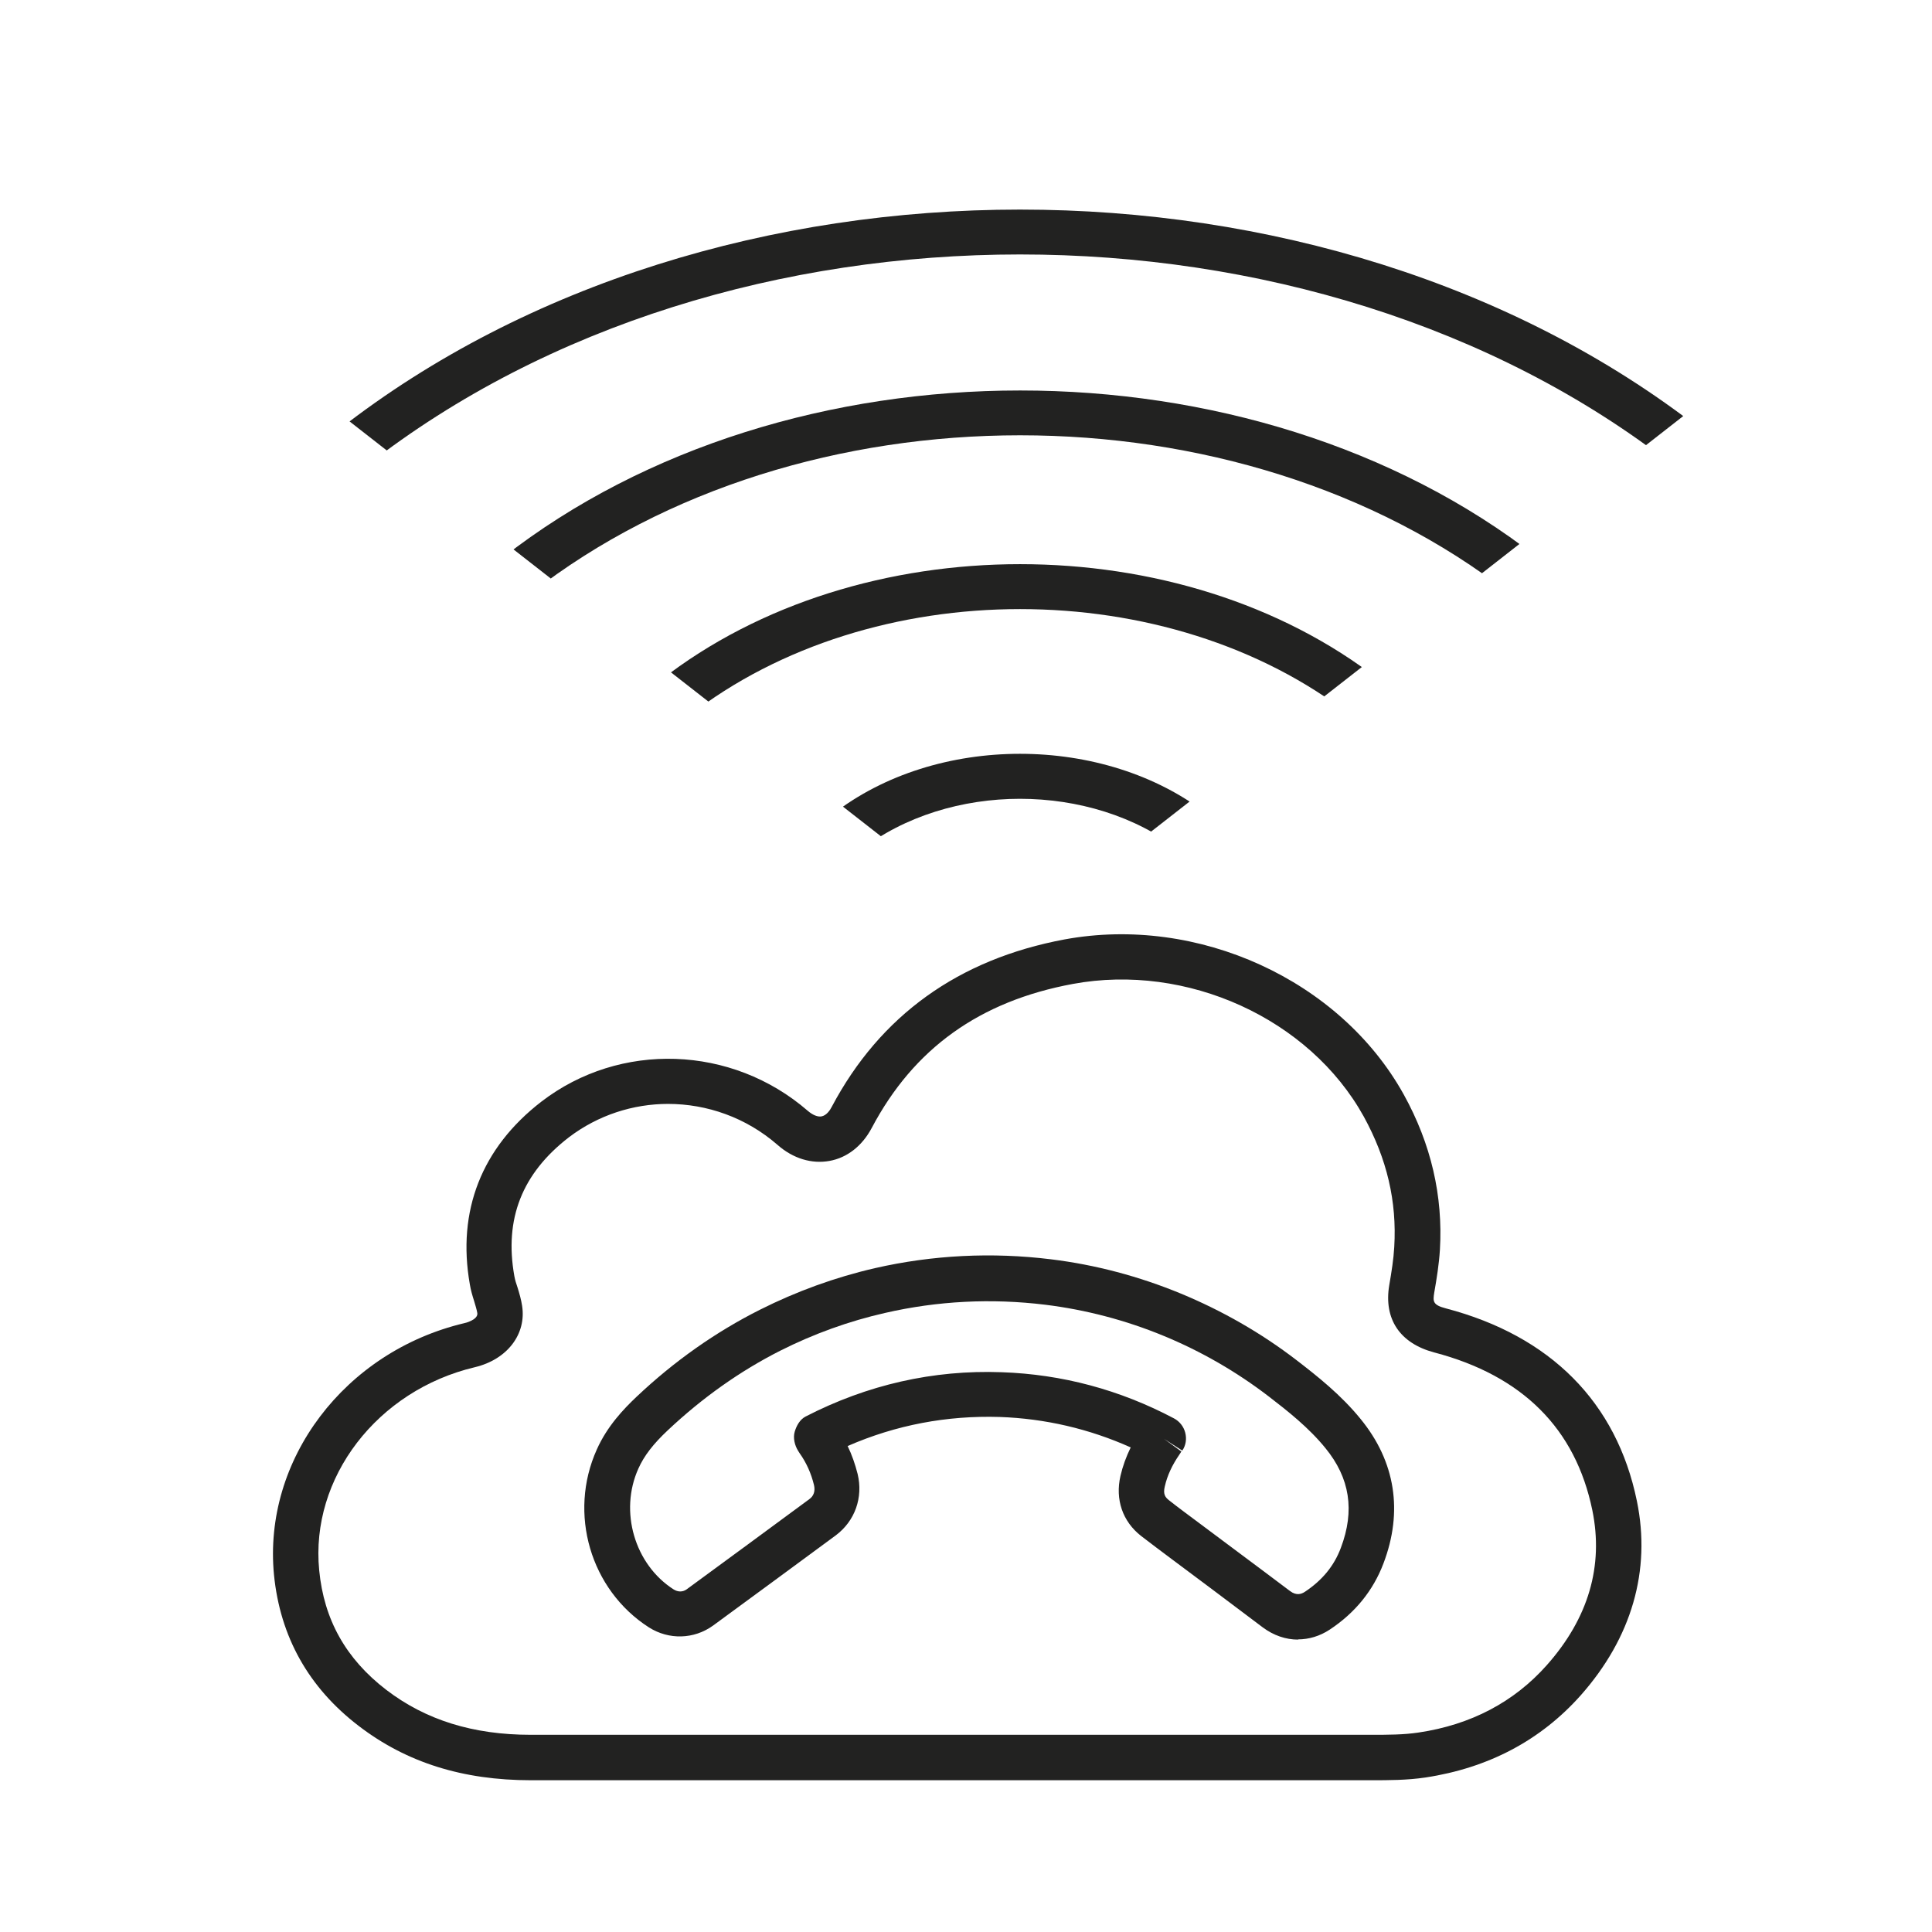
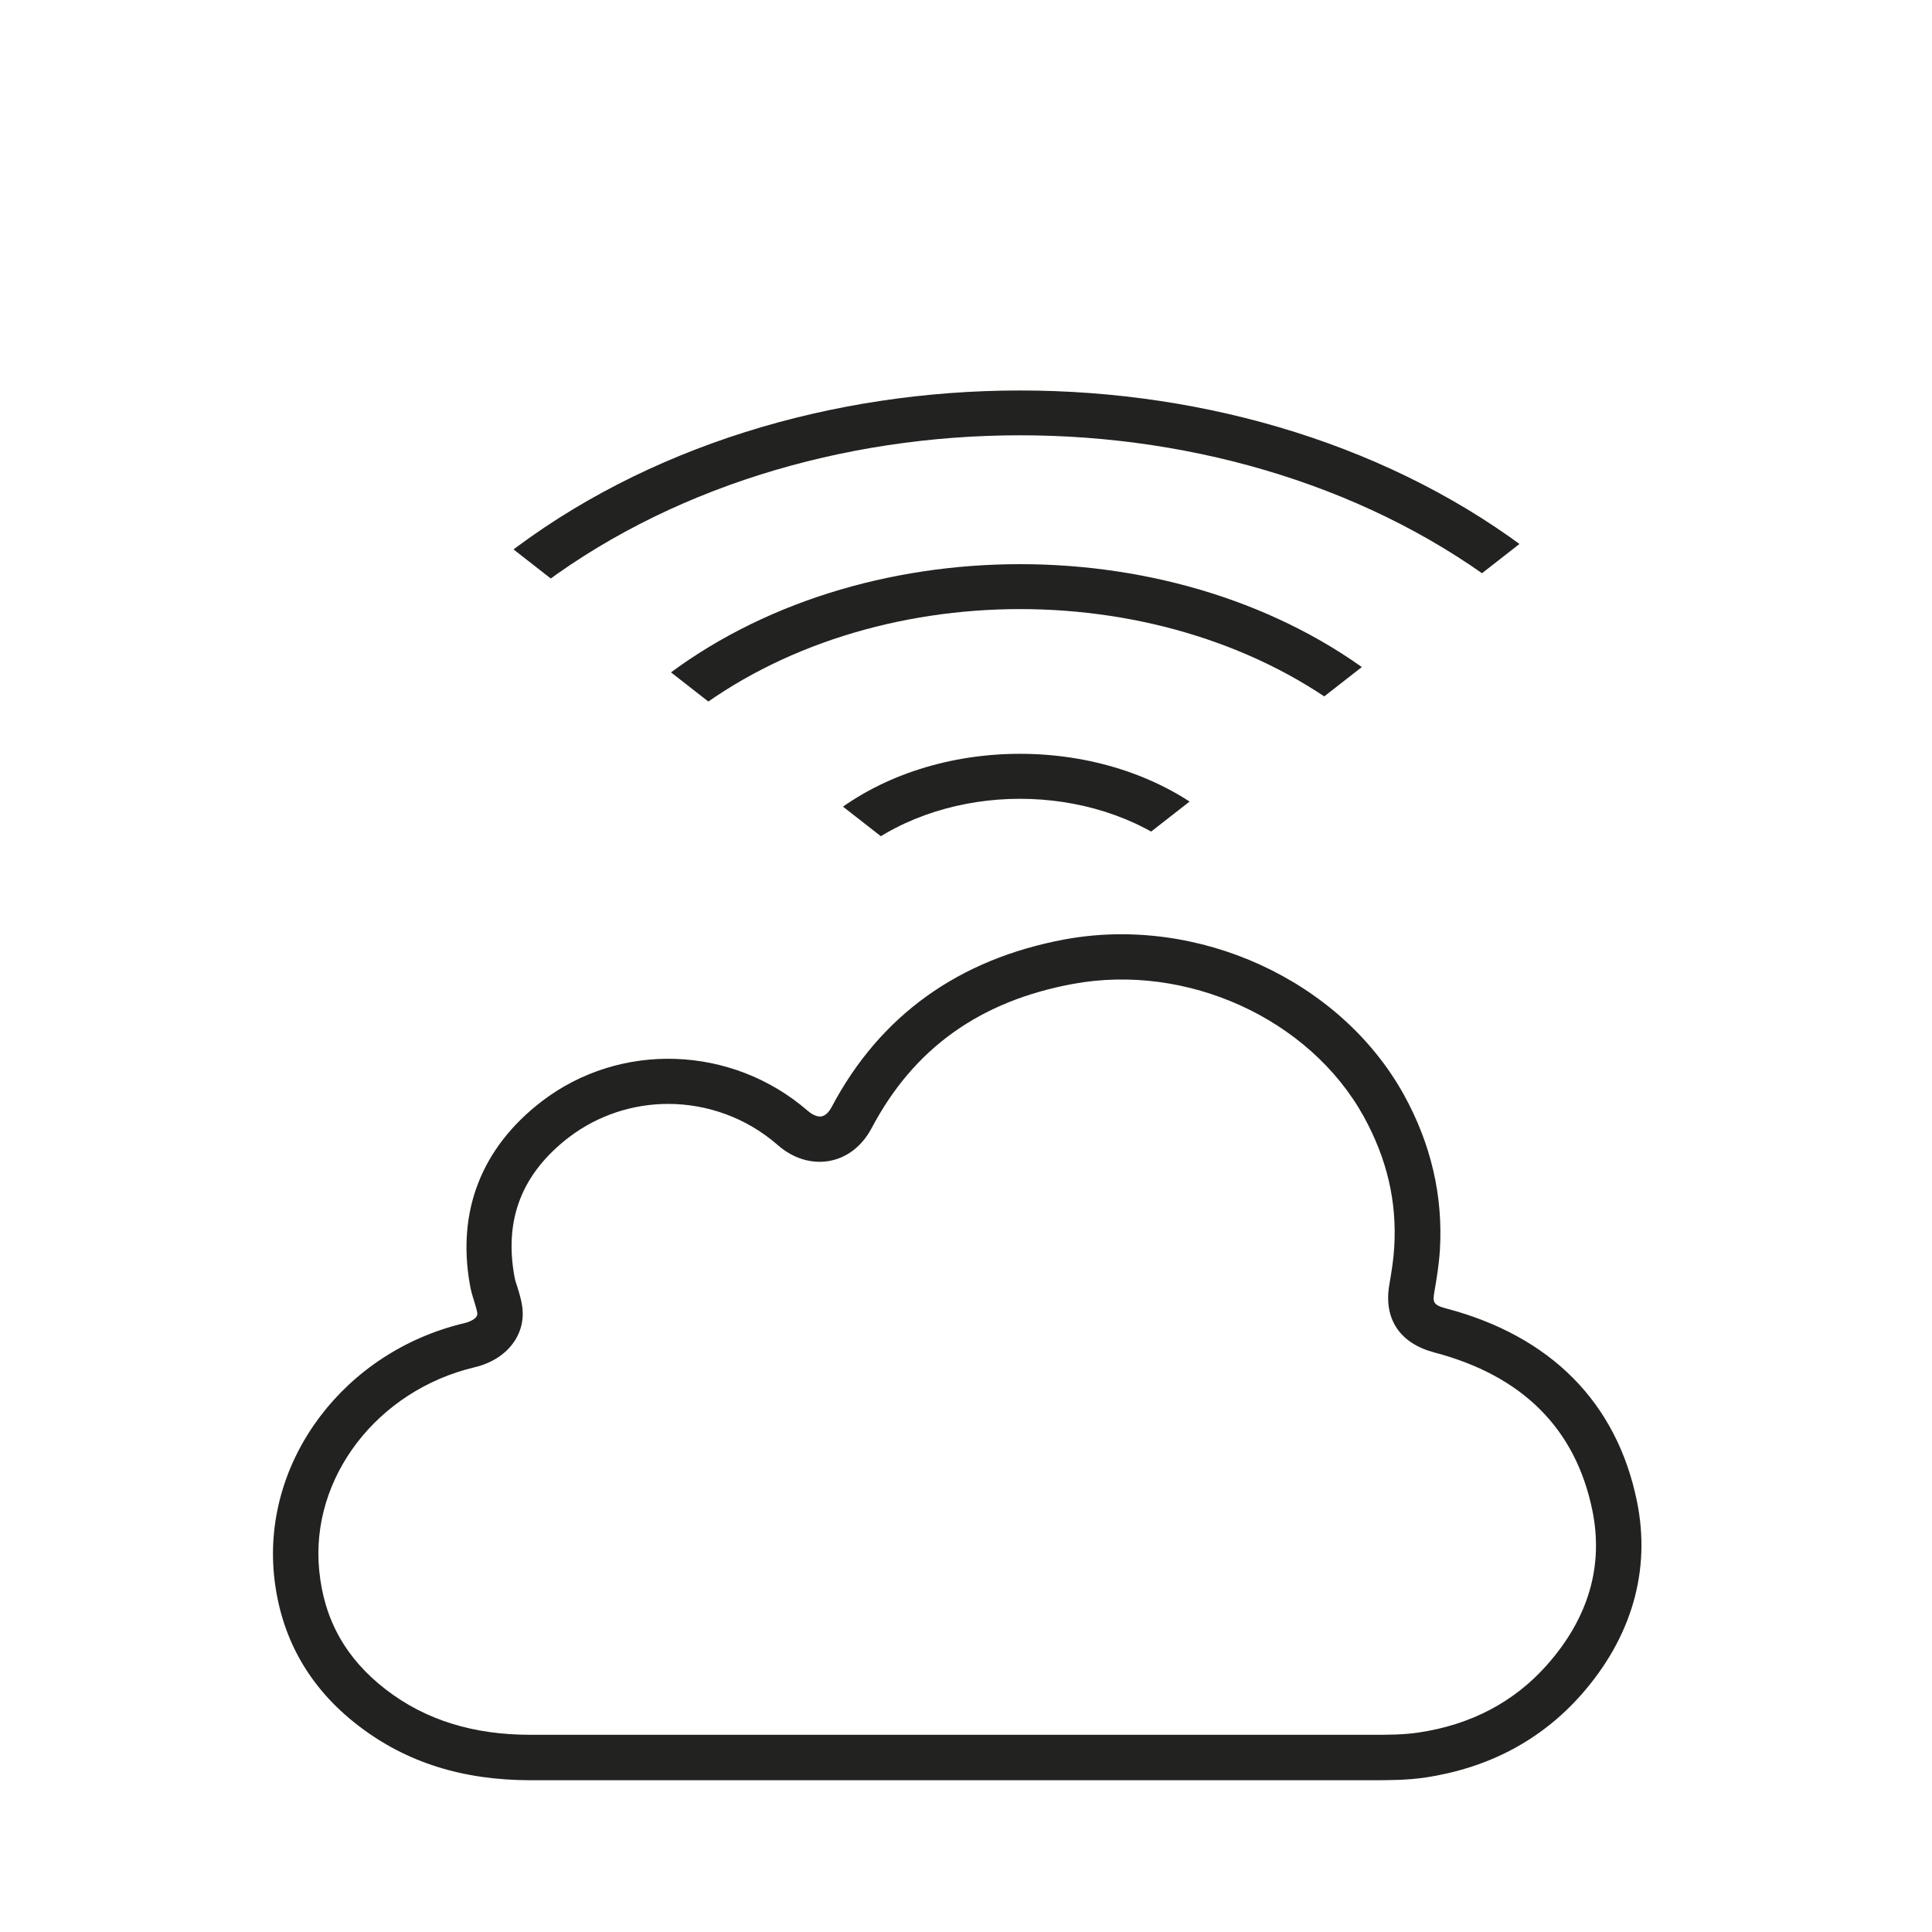
<svg xmlns="http://www.w3.org/2000/svg" id="Vrstva_1" data-name="Vrstva 1" viewBox="0 0 85.04 85.04">
  <defs>
    <style>
      .cls-1 {
        fill: #222221;
      }

      .cls-1, .cls-2 {
        stroke-width: 0px;
      }

      .cls-2 {
        fill: none;
      }

      .cls-3 {
        clip-path: url(#clippath);
      }
    </style>
    <clipPath id="clippath">
      <polygon class="cls-2" points="108.94 -8.19 -18.86 -8.19 44.59 41.35 98.76 -.95 108.94 -8.19" />
    </clipPath>
  </defs>
  <path class="cls-1" d="M23.37,78.36c-3,0-5.48-.78-7.58-2.39-2.21-1.69-3.46-3.93-3.73-6.65-.49-5.07,3.11-9.83,8.38-11.08.03,0,.61-.15.57-.44-.03-.18-.09-.35-.14-.53-.08-.25-.15-.49-.19-.74-.57-3.23.52-6.01,3.15-8.04,3.46-2.66,8.38-2.49,11.72.4.22.19.44.28.61.25.22-.04.38-.28.45-.42,2.13-4.02,5.58-6.5,10.25-7.37,5.86-1.08,12.13,1.78,14.93,6.83,1.2,2.17,1.73,4.46,1.59,6.83-.04.64-.14,1.26-.25,1.89-.06.38-.07.54.51.69,4.61,1.21,7.52,4.14,8.41,8.48.63,3.06-.23,6.02-2.47,8.55-1.76,1.98-4.06,3.2-6.84,3.62-.81.12-1.61.12-2.39.12h-.13c-5.12,0-10.25,0-15.37,0h-8.13c-4.45,0-8.9,0-13.35,0h-.01ZM29.41,48.59c-1.54,0-3.08.49-4.37,1.47-2.06,1.59-2.85,3.59-2.4,6.11.03.17.08.33.14.5.08.26.16.53.2.8.2,1.25-.65,2.37-2.08,2.71-4.3,1.02-7.25,4.87-6.85,8.94.21,2.18,1.18,3.9,2.95,5.26,1.74,1.33,3.82,1.98,6.36,1.98h.01c4.45,0,8.9,0,13.35,0h8.13c5.12,0,10.25,0,15.37,0h.13c.74,0,1.43,0,2.09-.1,2.3-.34,4.2-1.34,5.64-2.96,1.84-2.07,2.51-4.37,2.01-6.82-.74-3.6-3.08-5.93-6.96-6.95-1.51-.4-2.23-1.47-1.98-2.96.1-.58.19-1.14.22-1.68.12-2.01-.32-3.88-1.34-5.74-2.39-4.32-7.79-6.77-12.81-5.84-4.1.76-7,2.84-8.85,6.34-.42.79-1.08,1.31-1.86,1.45-.78.14-1.6-.1-2.29-.71-1.38-1.2-3.1-1.8-4.82-1.8Z" />
-   <path class="cls-1" d="M57.14,72.17c-.54,0-1.08-.18-1.56-.54-.75-.57-1.51-1.13-2.26-1.7l-1.74-1.3c-.45-.34-.9-.67-1.35-1.02-.82-.64-1.15-1.61-.91-2.65.1-.43.25-.84.45-1.25-1.83-.82-3.77-1.27-5.77-1.34-2.32-.07-4.56.35-6.69,1.28.19.39.33.8.44,1.23.25,1.04-.12,2.07-.96,2.7-1.8,1.33-3.6,2.65-5.4,3.97-.84.61-1.95.64-2.83.08-2.57-1.65-3.56-5.01-2.29-7.83.46-1.03,1.18-1.78,1.75-2.32,1.65-1.56,3.48-2.85,5.43-3.83,1.61-.81,3.32-1.43,5.06-1.83,2.54-.58,5.15-.71,7.75-.39,1.96.24,3.88.75,5.72,1.51,1.81.75,3.53,1.73,5.09,2.93.91.7,1.96,1.53,2.82,2.59,1.53,1.87,1.88,4.07,1,6.37-.45,1.18-1.24,2.16-2.36,2.9-.44.29-.92.43-1.4.43ZM51.19,63.3l.81.59-.09.14c-.31.45-.53.91-.64,1.4-.08.33.01.47.19.61.43.34.87.66,1.31.99l1.74,1.3c.76.57,1.52,1.13,2.27,1.7.29.22.51.13.65.04.77-.51,1.29-1.14,1.59-1.94.62-1.64.4-3.07-.68-4.39-.73-.9-1.67-1.64-2.49-2.27-1.42-1.09-2.98-1.99-4.63-2.67-1.67-.69-3.43-1.15-5.21-1.37-2.37-.29-4.74-.17-7.05.36-1.59.36-3.14.92-4.61,1.66-1.78.9-3.44,2.08-4.95,3.5-.65.61-1.05,1.13-1.3,1.69-.85,1.88-.17,4.22,1.55,5.32.19.12.4.12.57,0,1.8-1.32,3.6-2.64,5.4-3.97.2-.14.27-.36.21-.62-.12-.5-.33-.98-.63-1.4l-.07-.11c-.15-.24-.23-.57-.15-.84s.23-.54.48-.67c2.72-1.4,5.62-2.06,8.63-1.95,2.65.09,5.2.77,7.58,2.03.25.13.43.36.5.63.07.27.03.56-.13.79l-.84-.54Z" />
  <g class="cls-3">
    <g>
      <path class="cls-1" d="M44.9,60.37c-5.73,0-11.46-1.7-15.82-5.11-4.31-3.37-6.68-7.86-6.68-12.66s2.37-9.29,6.68-12.66c8.72-6.81,22.92-6.81,31.64,0h0c4.31,3.37,6.68,7.86,6.68,12.66s-2.37,9.3-6.68,12.66c-4.36,3.41-10.09,5.11-15.82,5.11ZM44.9,26.81c-5.28,0-10.57,1.57-14.59,4.71-3.81,2.98-5.91,6.91-5.91,11.08s2.1,8.11,5.91,11.08c8.05,6.28,21.13,6.28,29.18,0,3.81-2.98,5.91-6.91,5.91-11.08s-2.1-8.11-5.91-11.08c-4.02-3.14-9.31-4.71-14.59-4.71Z" />
-       <path class="cls-1" d="M44.9,75.99c-10.85,0-21.7-3.22-29.97-9.68-8.09-6.31-12.54-14.73-12.54-23.7s4.45-17.39,12.54-23.71c16.52-12.9,43.41-12.9,59.93,0h0c8.09,6.31,12.54,14.73,12.54,23.71s-4.45,17.39-12.54,23.7c-8.26,6.45-19.12,9.68-29.97,9.68ZM44.9,11.2c-10.41,0-20.81,3.09-28.74,9.28-7.59,5.93-11.77,13.79-11.77,22.13s4.18,16.2,11.77,22.13c15.85,12.37,41.62,12.37,57.47,0,7.59-5.93,11.77-13.79,11.77-22.13s-4.18-16.2-11.77-22.13h0c-7.92-6.19-18.33-9.28-28.74-9.28Z" />
-       <path class="cls-1" d="M44.9,68.02c-8.24,0-16.48-2.45-22.75-7.35-6.16-4.81-9.55-11.23-9.55-18.07s3.39-13.26,9.55-18.07c12.54-9.79,32.96-9.79,45.51,0h0c6.16,4.81,9.55,11.23,9.55,18.07s-3.39,13.26-9.55,18.07c-6.27,4.9-14.51,7.35-22.75,7.35ZM44.9,19.16c-7.79,0-15.59,2.32-21.52,6.95-5.67,4.42-8.79,10.28-8.79,16.5s3.12,12.07,8.79,16.5c11.87,9.26,31.18,9.26,43.04,0,5.67-4.42,8.79-10.28,8.79-16.5s-3.12-12.07-8.79-16.5c-5.93-4.63-13.73-6.95-21.52-6.95Z" />
+       <path class="cls-1" d="M44.9,68.02c-8.24,0-16.48-2.45-22.75-7.35-6.16-4.81-9.55-11.23-9.55-18.07s3.39-13.26,9.55-18.07c12.54-9.79,32.96-9.79,45.51,0h0c6.16,4.81,9.55,11.23,9.55,18.07s-3.39,13.26-9.55,18.07c-6.27,4.9-14.51,7.35-22.75,7.35ZM44.9,19.16c-7.79,0-15.59,2.32-21.52,6.95-5.67,4.42-8.79,10.28-8.79,16.5s3.12,12.07,8.79,16.5c11.87,9.26,31.18,9.26,43.04,0,5.67-4.42,8.79-10.28,8.79-16.5s-3.12-12.07-8.79-16.5c-5.93-4.63-13.73-6.95-21.52-6.95" />
      <path class="cls-1" d="M44.9,52.03c-2.99,0-5.98-.89-8.26-2.67-2.29-1.79-3.55-4.19-3.55-6.76s1.26-4.97,3.55-6.75c4.55-3.56,11.96-3.56,16.52,0,2.29,1.79,3.55,4.19,3.55,6.75s-1.26,4.97-3.55,6.76c-2.28,1.78-5.27,2.67-8.26,2.67ZM44.9,35.16c-2.54,0-5.09.76-7.03,2.27-1.79,1.4-2.78,3.24-2.78,5.18s.99,3.78,2.78,5.18c3.88,3.03,10.18,3.03,14.05,0,1.79-1.4,2.78-3.24,2.78-5.18s-.99-3.78-2.78-5.18h0c-1.94-1.51-4.48-2.27-7.03-2.27Z" />
    </g>
  </g>
</svg>